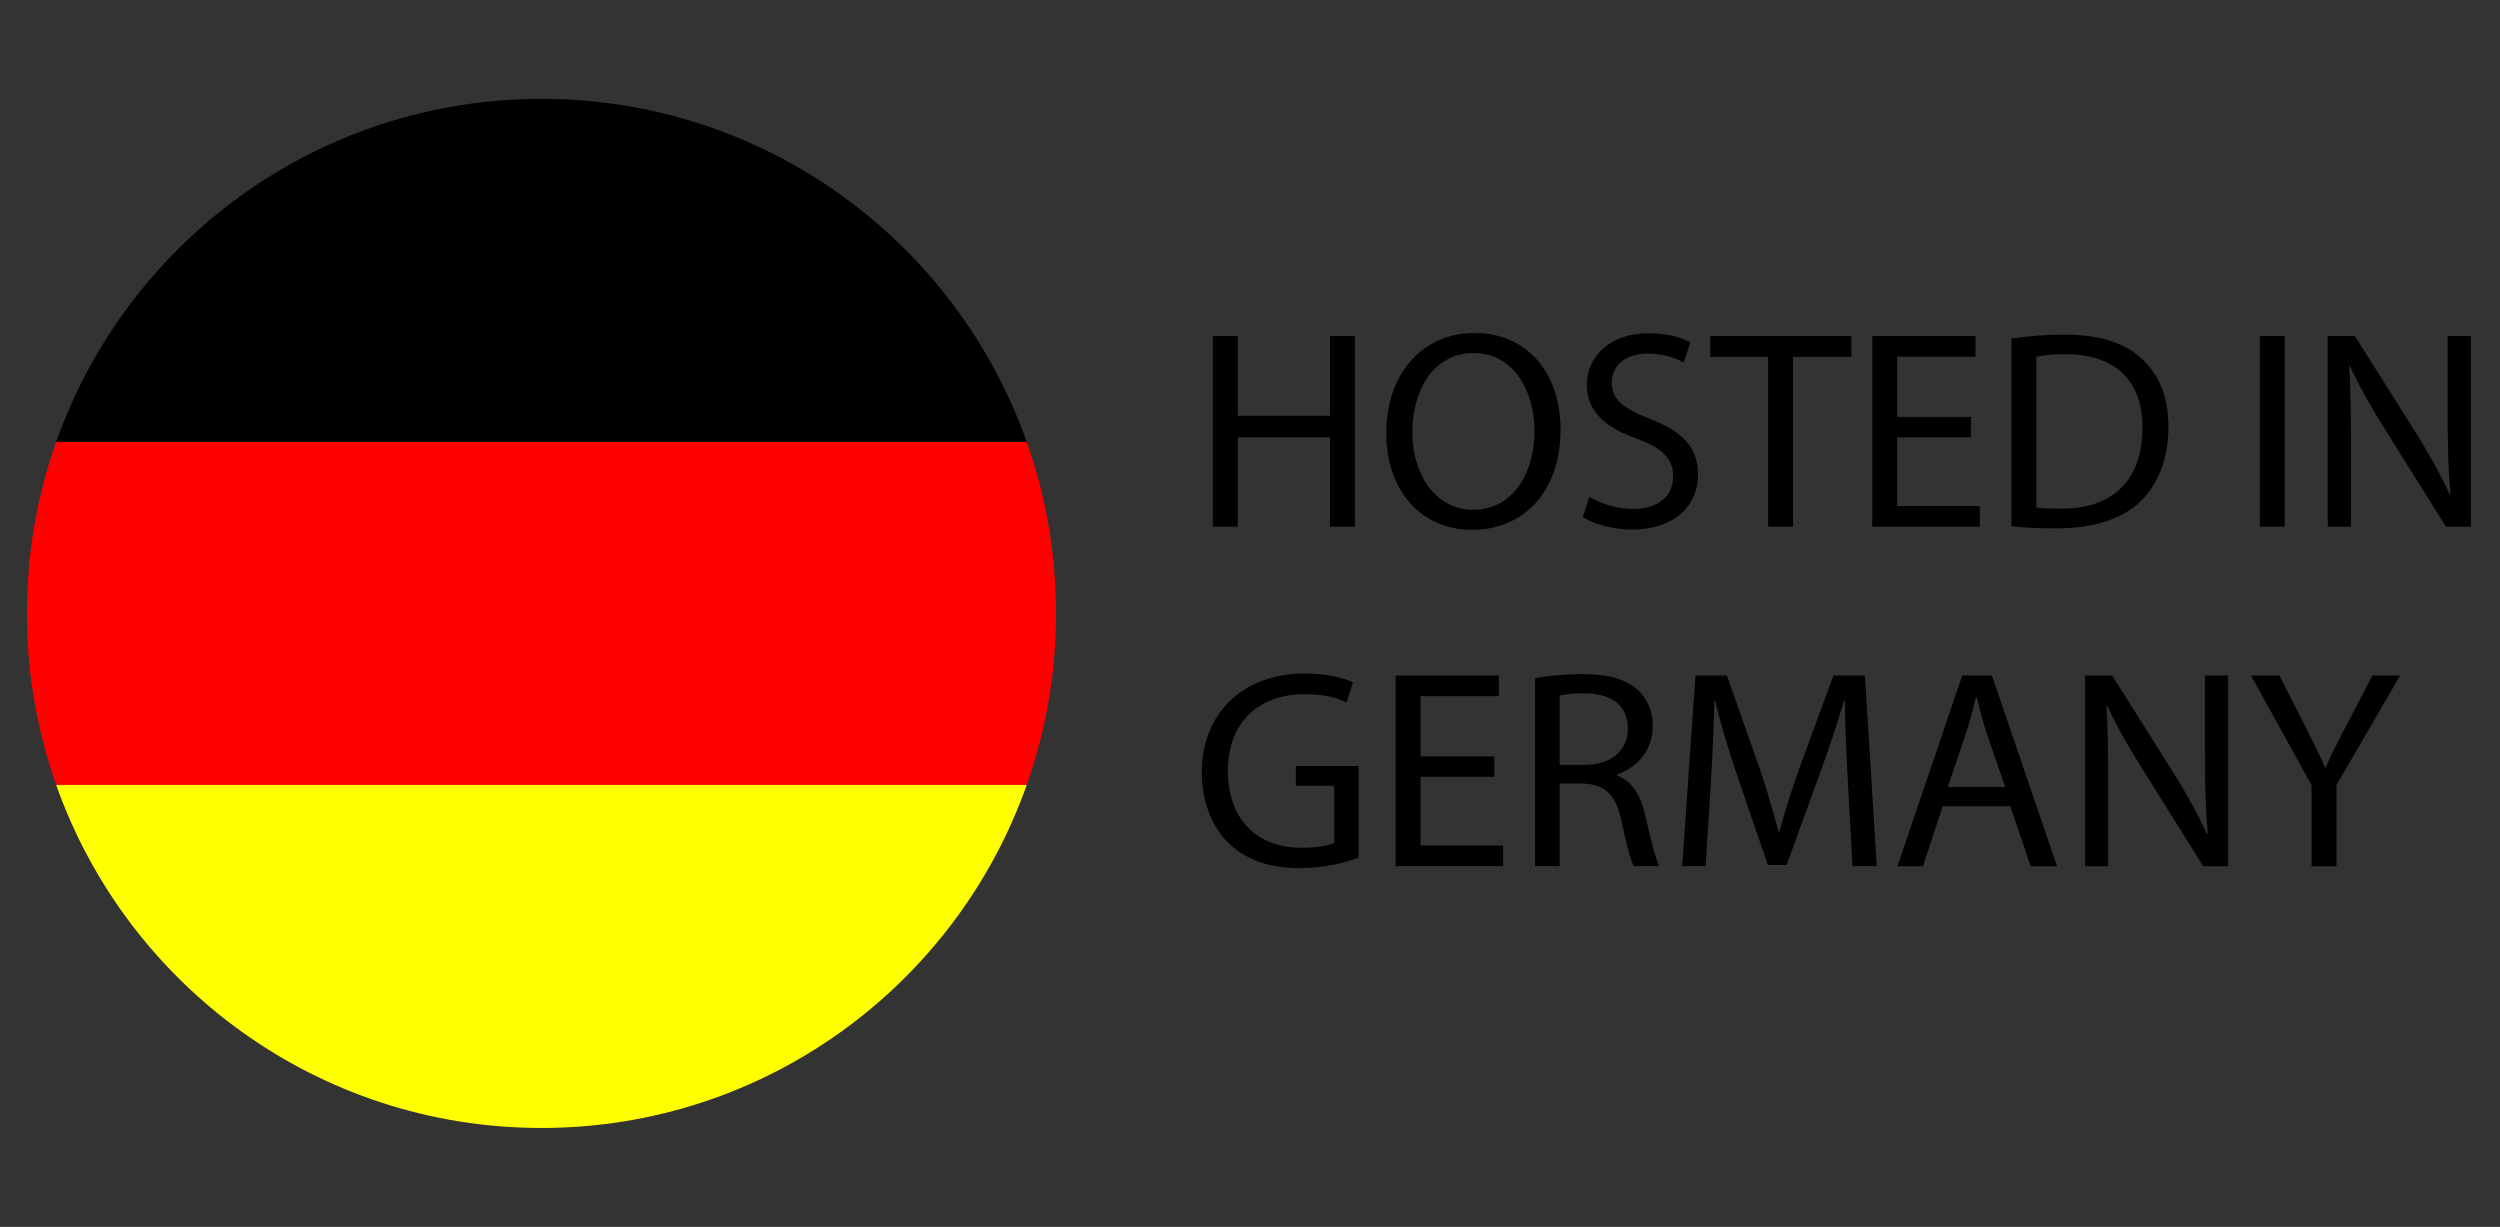
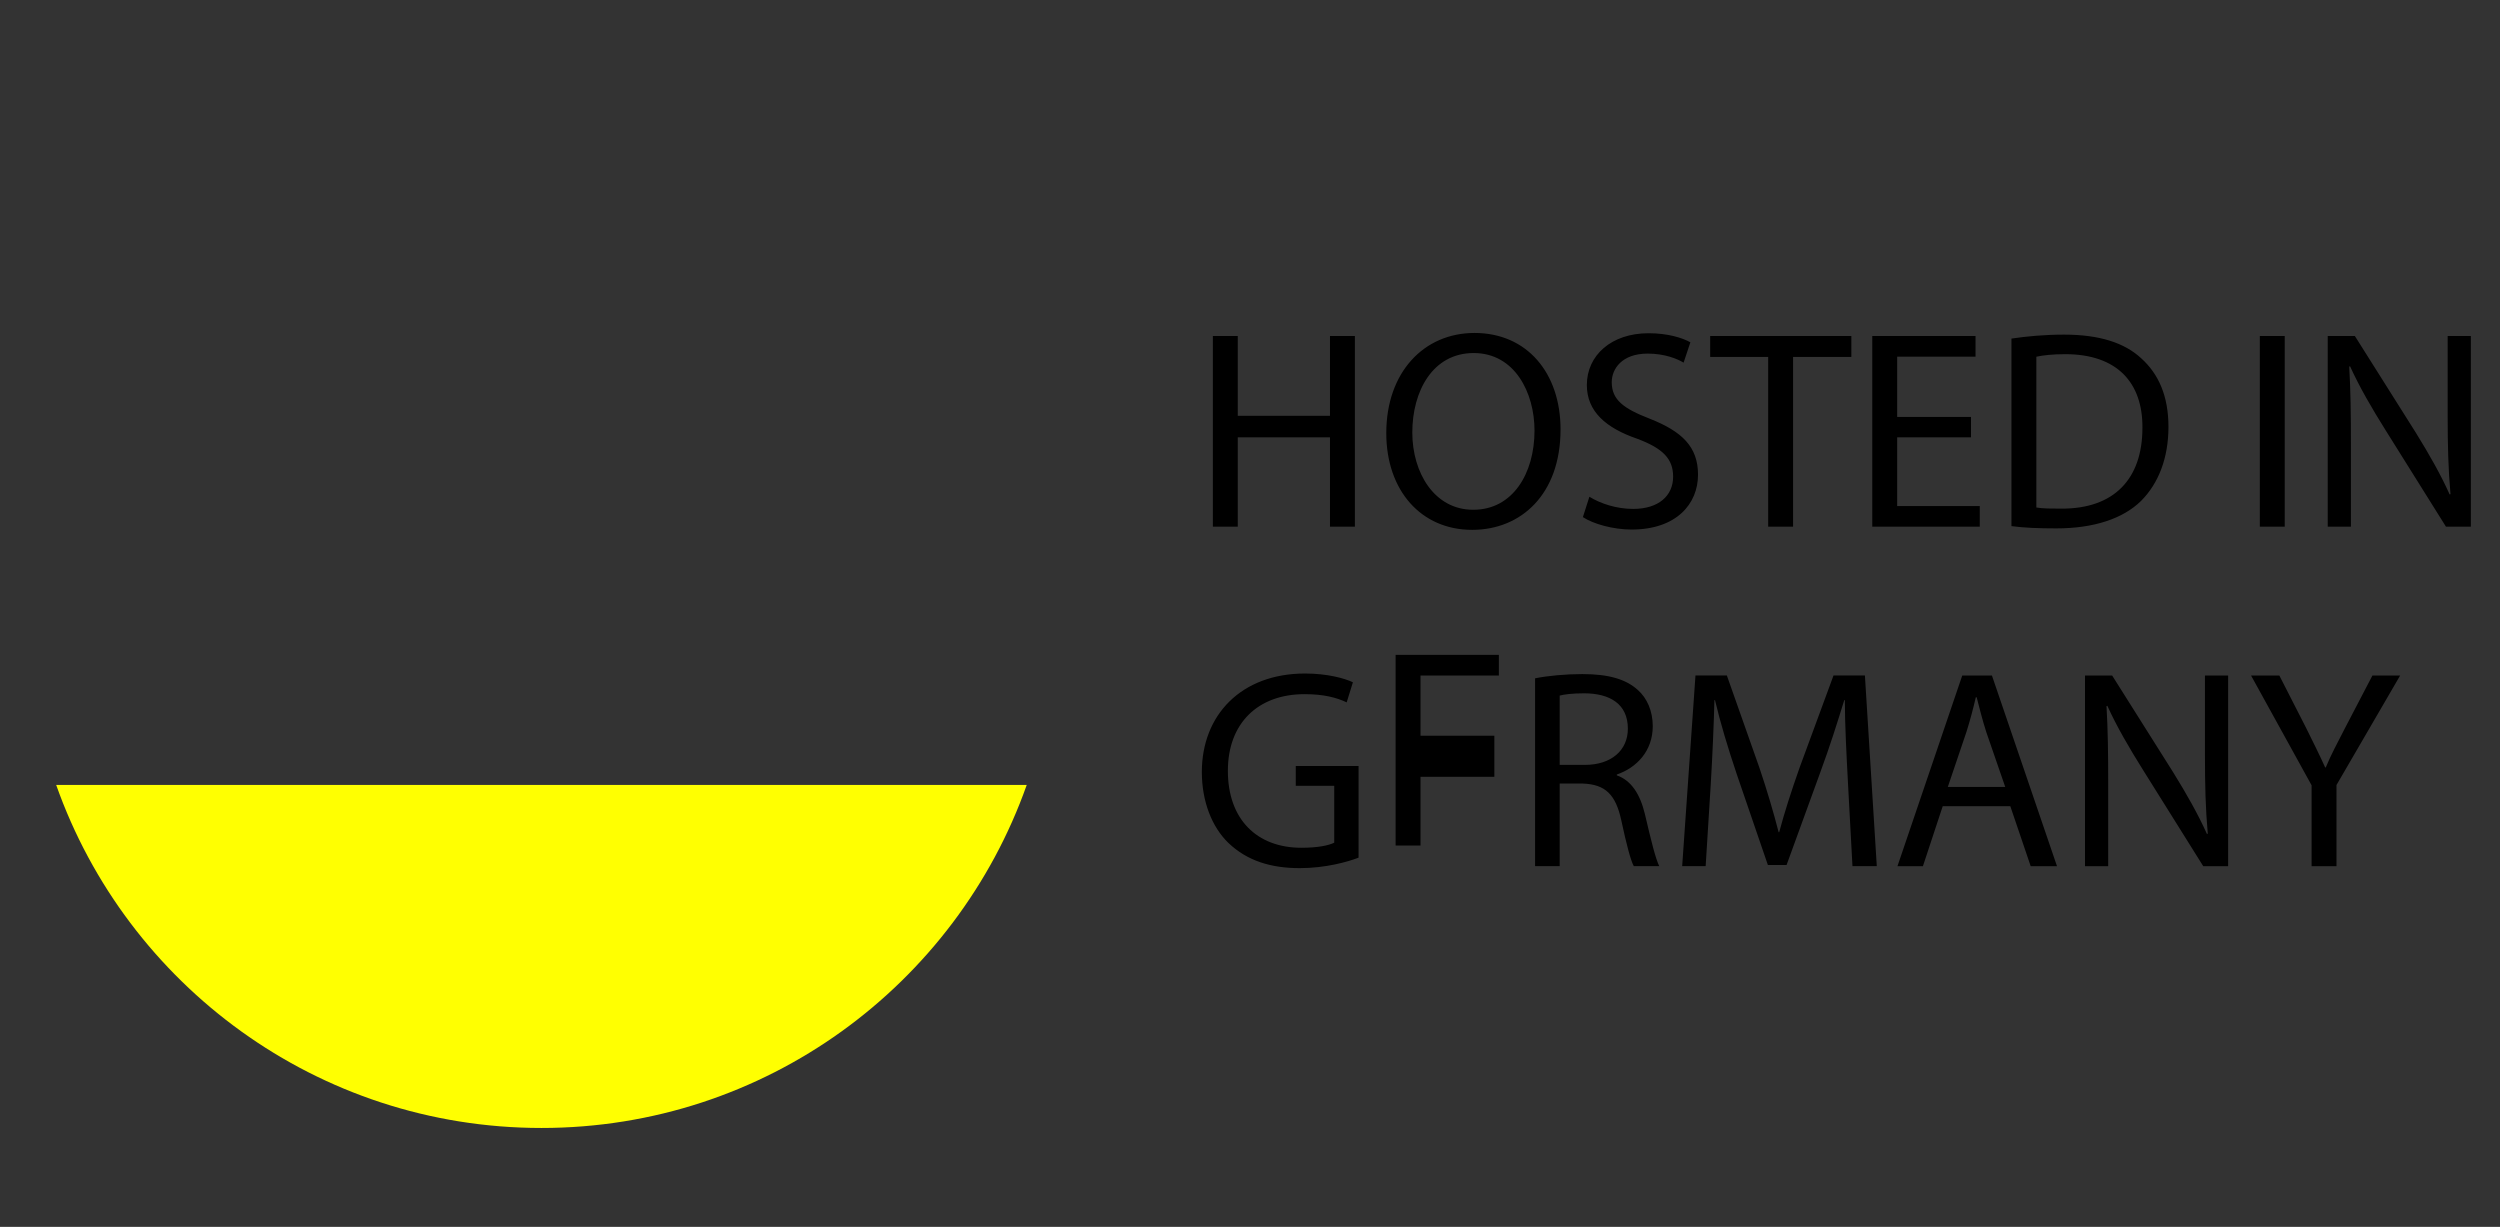
<svg xmlns="http://www.w3.org/2000/svg" viewBox="0 0 707 346.95">
  <rect x="0" y="0" width="707" height="346.95" fill="#333333" stroke="none" />
-   <path d="M290.36 124.97H15.89c19.97-56.52 73.87-97.01 137.23-97.01s117.26 40.49 137.24 97.01z" />
-   <path d="M298.64 173.47c0 17.01-2.92 33.34-8.28 48.51H15.89c-5.36-15.17-8.28-31.5-8.28-48.51s2.92-33.33 8.28-48.5h274.47c5.36 15.17 8.28 31.49 8.28 48.5z" fill="red" />
  <path d="M290.36 221.98c-19.98 56.52-73.88 97.01-137.24 97.01S35.86 278.5 15.89 221.98h274.47z" fill="#ffff01" />
-   <path d="M350.04 95.03v22.56h26.08V95.03h7.04v53.92h-7.04v-25.28h-26.08v25.28H343V95.03h7.04zM416.28 149.84c-14.32 0-24.24-11.04-24.24-27.36 0-17.12 10.56-28.32 24.96-28.32 14.8 0 24.32 11.28 24.32 27.28 0 18.48-11.28 28.4-24.96 28.4h-.08zm.4-5.68c11.04 0 17.28-10.16 17.28-22.4 0-10.72-5.6-21.92-17.2-21.92s-17.36 10.8-17.36 22.48c0 11.36 6.24 21.84 17.2 21.84h.08zM449.48 140.48c3.12 1.92 7.6 3.44 12.4 3.44 7.12 0 11.28-3.68 11.28-9.12 0-5.04-2.88-8-10.16-10.72-8.8-3.04-14.24-7.68-14.24-15.2 0-8.4 6.96-14.64 17.44-14.64 5.44 0 9.52 1.28 11.84 2.56l-1.92 5.76c-1.68-1.04-5.28-2.56-10.16-2.56-7.36 0-10.16 4.4-10.16 8.08 0 4.96 3.28 7.44 10.72 10.32 9.12 3.6 13.68 7.92 13.68 15.84 0 8.24-6.08 15.52-18.8 15.52-5.2 0-10.88-1.6-13.76-3.52l1.84-5.76zM500.04 100.95h-16.4v-5.92h39.92v5.92h-16.48v48h-7.04v-48zM557.4 123.67h-20.88v19.44h23.36v5.84h-30.4V95.03h29.2v5.84h-22.16v17.04h20.88v5.76zM568.84 95.75c4.32-.64 9.36-1.12 14.88-1.12 10 0 17.12 2.32 21.84 6.72 4.88 4.4 7.68 10.64 7.68 19.36 0 8.8-2.8 16-7.76 20.96-5.12 5.04-13.44 7.76-23.92 7.76-5.04 0-9.12-.16-12.72-.64V95.75zm7.04 47.77c1.76.32 4.32.32 7.04.32 14.88.08 22.96-8.32 22.96-22.88.08-12.72-7.12-20.8-21.84-20.8-3.6 0-6.32.32-8.16.72v42.64zM646.12 95.03v53.92h-7.04V95.03h7.04zM658.28 148.96V95.03h7.68l17.2 27.28c3.92 6.32 7.12 12 9.6 17.52l.24-.08c-.64-7.2-.8-13.76-.8-22.08V95.03h6.56v53.92h-7.04l-17.12-27.36c-3.76-6-7.36-12.16-10-18l-.24.08c.4 6.8.48 13.28.48 22.24v23.04h-6.56zM384.2 242.55c-3.12 1.2-9.36 2.96-16.64 2.96-8.16 0-14.88-2.08-20.16-7.12-4.64-4.48-7.52-11.68-7.52-20.08 0-16.08 11.12-27.84 29.2-27.84 6.24 0 11.2 1.36 13.52 2.48l-1.76 5.68c-2.88-1.36-6.48-2.32-11.92-2.32-13.12 0-21.68 8.16-21.68 21.68 0 13.68 8.16 21.76 20.8 21.76 4.56 0 7.68-.64 9.28-1.44v-16.08h-10.88v-5.6h17.76v25.92zM422.6 219.67h-20.88v19.44h23.36v5.84h-30.4v-53.92h29.2v5.84h-22.16v17.04h20.88v5.76zM434.12 191.83c3.52-.72 8.64-1.2 13.36-1.2 7.44 0 12.32 1.44 15.68 4.48 2.64 2.32 4.24 6 4.24 10.24 0 7.04-4.56 11.76-10.16 13.68v.24c4.08 1.44 6.56 5.28 7.92 10.88 1.76 7.52 3.04 12.72 4.08 14.8h-7.2c-.88-1.6-2.08-6.16-3.52-12.88-1.6-7.44-4.56-10.24-10.88-10.48h-6.56v23.36h-6.96v-53.12zm6.96 24.48h7.12c7.44 0 12.16-4.08 12.16-10.24 0-6.96-5.04-10-12.4-10-3.36 0-5.68.32-6.88.64v19.6zM522.6 221.27c-.4-7.44-.88-16.64-.88-23.28h-.16c-1.92 6.24-4.08 13.12-6.8 20.48l-9.52 26.16h-5.28l-8.8-25.68c-2.56-7.6-4.64-14.56-6.16-20.96h-.16c-.16 6.72-.56 15.76-1.04 23.84l-1.44 23.12h-6.64l3.76-53.92h8.88l9.2 26.08c2.24 6.64 4 12.64 5.44 18.24h.16c1.44-5.44 3.36-11.44 5.76-18.24l9.6-26.08h8.88l3.36 53.92h-6.88l-1.28-23.68zM549.4 228l-5.6 16.96h-7.2l18.32-53.92h8.4l18.4 53.92h-7.44L568.52 228H549.4zm17.68-5.45l-5.36-15.52c-1.12-3.52-1.92-6.72-2.72-9.84h-.24c-.72 3.12-1.6 6.48-2.64 9.76l-5.28 15.6h16.24zM589.64 244.96v-53.92h7.68l17.2 27.28c3.92 6.32 7.12 12 9.6 17.52l.24-.08c-.64-7.2-.8-13.76-.8-22.08v-22.64h6.56v53.92h-7.04l-17.12-27.36c-3.76-6-7.36-12.16-10-18l-.24.08c.4 6.8.48 13.28.48 22.24v23.04h-6.56zM653.72 244.96v-22.88l-17.12-31.04h8l7.6 14.88c2 4.08 3.68 7.36 5.36 11.12h.16c1.44-3.52 3.36-7.04 5.44-11.12l7.76-14.88h7.84l-18 30.96v22.96h-7.04z" />
+   <path d="M350.04 95.03v22.56h26.08V95.03h7.04v53.92h-7.04v-25.28h-26.08v25.28H343V95.03h7.04zM416.28 149.84c-14.32 0-24.24-11.04-24.24-27.36 0-17.12 10.56-28.32 24.96-28.32 14.8 0 24.32 11.28 24.32 27.28 0 18.48-11.28 28.4-24.96 28.4h-.08zm.4-5.68c11.04 0 17.28-10.16 17.28-22.4 0-10.72-5.6-21.92-17.2-21.92s-17.36 10.8-17.36 22.48c0 11.36 6.24 21.84 17.2 21.84h.08zM449.48 140.48c3.12 1.92 7.6 3.44 12.4 3.44 7.12 0 11.28-3.68 11.28-9.12 0-5.04-2.88-8-10.16-10.72-8.8-3.04-14.24-7.68-14.24-15.2 0-8.4 6.96-14.64 17.44-14.64 5.44 0 9.52 1.28 11.84 2.56l-1.92 5.76c-1.68-1.04-5.28-2.56-10.16-2.56-7.36 0-10.16 4.4-10.16 8.08 0 4.96 3.28 7.44 10.72 10.32 9.12 3.6 13.68 7.92 13.68 15.84 0 8.24-6.08 15.52-18.8 15.52-5.2 0-10.88-1.6-13.76-3.52l1.84-5.76zM500.04 100.95h-16.4v-5.92h39.92v5.92h-16.48v48h-7.04v-48zM557.4 123.67h-20.88v19.44h23.36v5.84h-30.4V95.03h29.2v5.84h-22.16v17.04h20.88v5.76zM568.84 95.75c4.32-.64 9.36-1.12 14.88-1.12 10 0 17.12 2.32 21.84 6.72 4.88 4.4 7.68 10.64 7.68 19.36 0 8.8-2.8 16-7.76 20.96-5.12 5.04-13.44 7.76-23.92 7.76-5.04 0-9.12-.16-12.72-.64V95.75zm7.04 47.77c1.76.32 4.32.32 7.04.32 14.88.08 22.96-8.32 22.96-22.88.08-12.72-7.12-20.8-21.84-20.8-3.6 0-6.32.32-8.16.72v42.64zM646.12 95.03v53.92h-7.04V95.03h7.04zM658.28 148.96V95.03h7.68l17.2 27.28c3.92 6.32 7.12 12 9.6 17.52l.24-.08c-.64-7.2-.8-13.76-.8-22.08V95.03h6.56v53.92h-7.04l-17.12-27.36c-3.76-6-7.36-12.16-10-18l-.24.08c.4 6.8.48 13.28.48 22.24v23.04h-6.56zM384.2 242.55c-3.12 1.2-9.36 2.96-16.64 2.96-8.16 0-14.88-2.08-20.16-7.12-4.64-4.48-7.52-11.68-7.52-20.08 0-16.08 11.12-27.84 29.2-27.84 6.24 0 11.2 1.36 13.52 2.48l-1.76 5.68c-2.88-1.36-6.48-2.32-11.92-2.32-13.12 0-21.68 8.16-21.68 21.68 0 13.68 8.16 21.76 20.8 21.76 4.56 0 7.68-.64 9.28-1.44v-16.08h-10.88v-5.6h17.76v25.92zM422.6 219.67h-20.88v19.44h23.36h-30.4v-53.92h29.2v5.84h-22.16v17.04h20.88v5.76zM434.12 191.83c3.52-.72 8.64-1.2 13.36-1.2 7.44 0 12.32 1.44 15.68 4.48 2.64 2.32 4.24 6 4.24 10.24 0 7.04-4.56 11.76-10.16 13.68v.24c4.08 1.44 6.56 5.28 7.92 10.88 1.76 7.52 3.04 12.72 4.08 14.8h-7.2c-.88-1.6-2.08-6.16-3.52-12.88-1.6-7.44-4.56-10.24-10.88-10.48h-6.56v23.36h-6.96v-53.12zm6.96 24.48h7.12c7.44 0 12.16-4.08 12.16-10.24 0-6.96-5.04-10-12.4-10-3.36 0-5.68.32-6.88.64v19.6zM522.6 221.27c-.4-7.44-.88-16.64-.88-23.28h-.16c-1.92 6.24-4.08 13.12-6.8 20.48l-9.52 26.16h-5.28l-8.8-25.68c-2.56-7.6-4.64-14.56-6.16-20.96h-.16c-.16 6.72-.56 15.76-1.04 23.84l-1.44 23.12h-6.64l3.76-53.92h8.88l9.2 26.08c2.24 6.64 4 12.64 5.44 18.24h.16c1.44-5.44 3.36-11.44 5.76-18.24l9.6-26.08h8.88l3.36 53.92h-6.88l-1.28-23.68zM549.4 228l-5.6 16.96h-7.2l18.32-53.92h8.4l18.4 53.92h-7.44L568.52 228H549.4zm17.68-5.45l-5.36-15.52c-1.12-3.52-1.92-6.72-2.72-9.84h-.24c-.72 3.12-1.6 6.48-2.64 9.76l-5.28 15.6h16.24zM589.64 244.96v-53.92h7.68l17.2 27.28c3.92 6.32 7.12 12 9.6 17.52l.24-.08c-.64-7.2-.8-13.76-.8-22.08v-22.64h6.56v53.92h-7.04l-17.12-27.36c-3.76-6-7.36-12.16-10-18l-.24.08c.4 6.8.48 13.28.48 22.24v23.04h-6.56zM653.72 244.96v-22.88l-17.12-31.04h8l7.6 14.88c2 4.08 3.68 7.36 5.36 11.12h.16c1.44-3.52 3.36-7.04 5.44-11.12l7.76-14.88h7.84l-18 30.96v22.96h-7.04z" />
</svg>